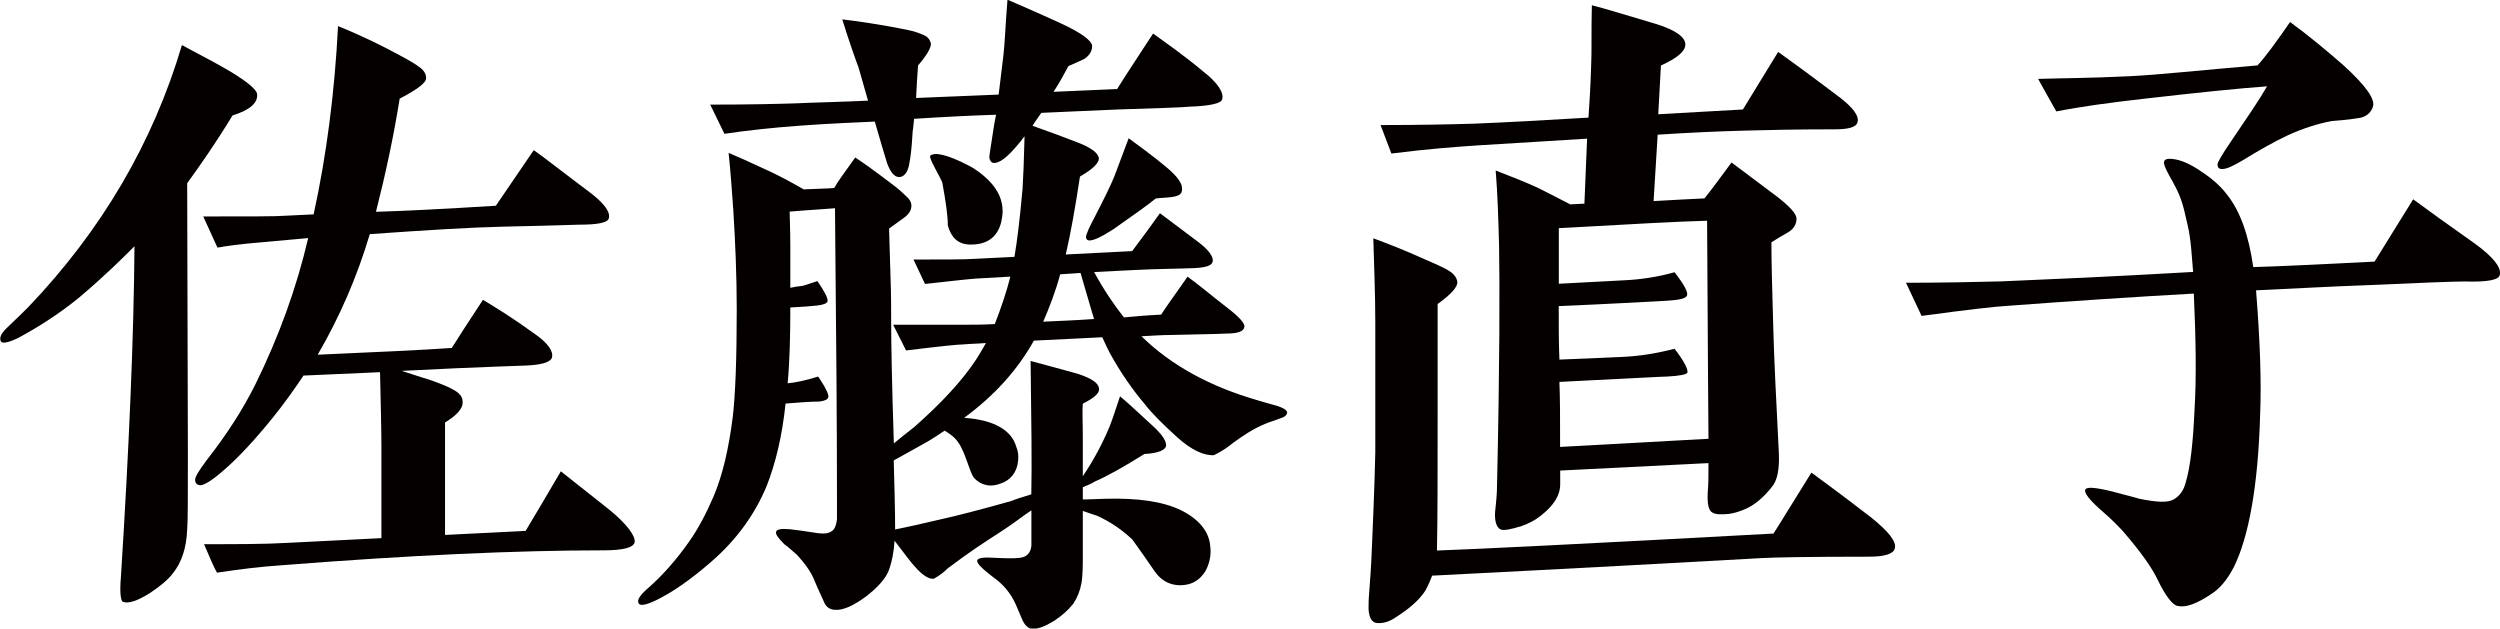
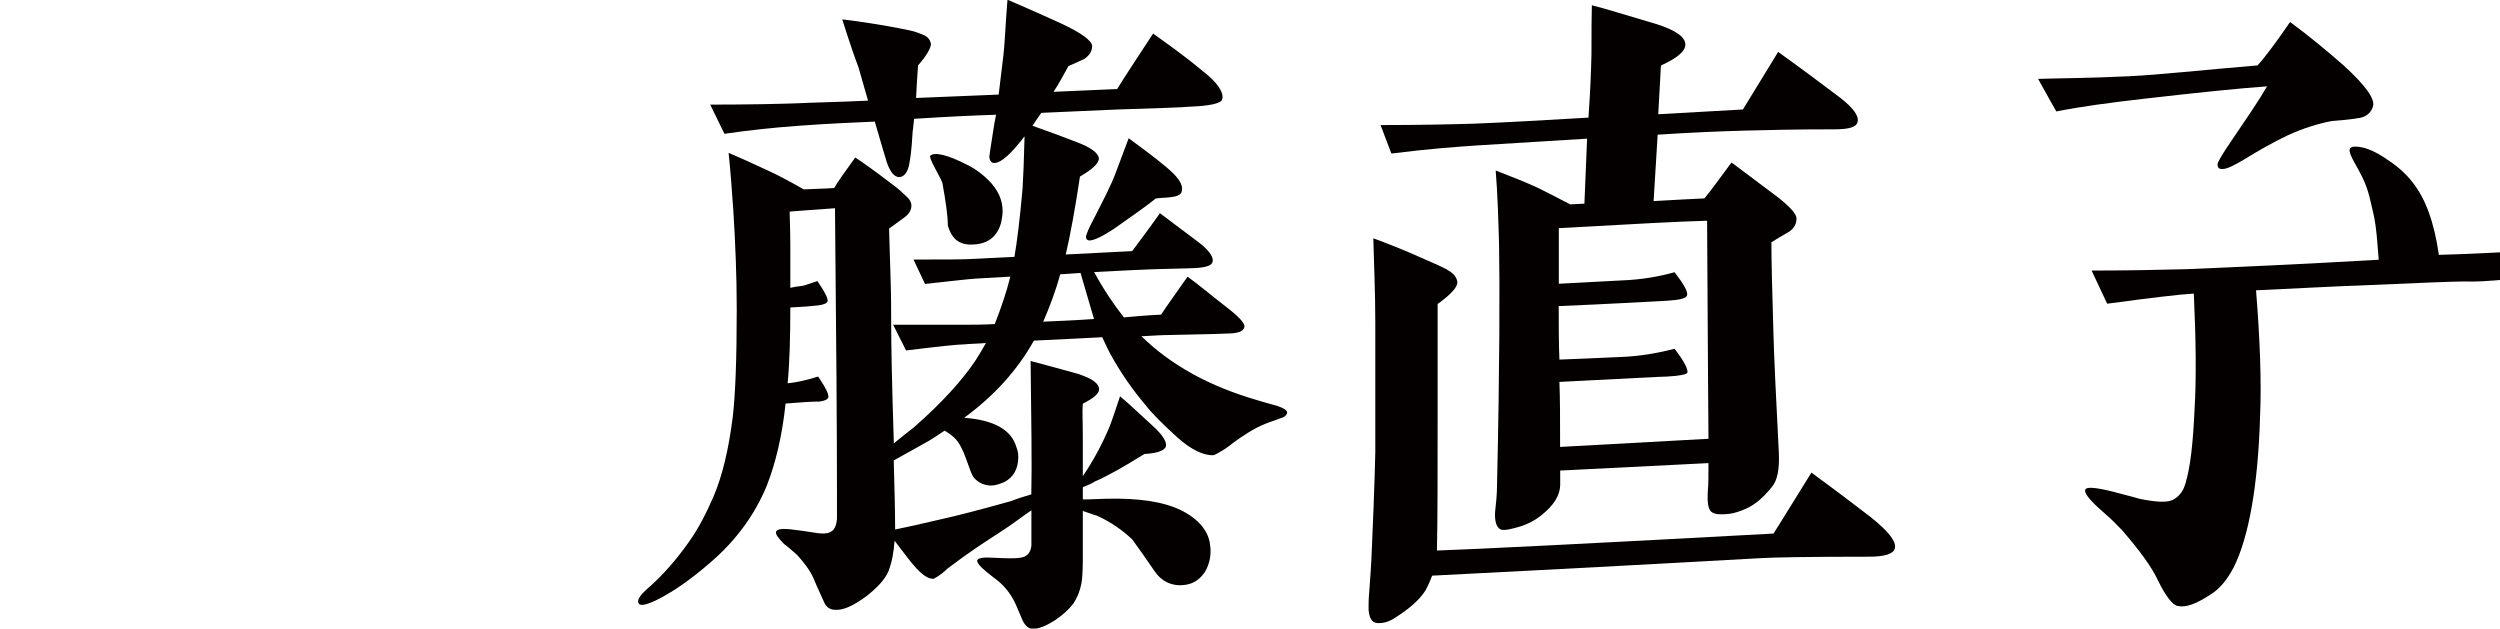
<svg xmlns="http://www.w3.org/2000/svg" version="1.1" id="レイヤー_1" x="0px" y="0px" viewBox="0 0 251.89 63.33" style="enable-background:new 0 0 251.89 63.33;" xml:space="preserve">
  <style type="text/css">
	.st0{fill:#040000;}
</style>
-   <path class="st0" d="M23.43,11.63c-1.7,2.8-3.28,5.05-4.57,6.83l0.07,27.43c0,4.16,0,6.69-0.07,7.44c-0.07,1.84-0.54,3.35-1.5,4.51  c-0.48,0.61-1.23,1.23-2.25,1.91c-1.3,0.82-2.18,1.09-2.73,0.89c-0.2-0.07-0.34-0.89-0.2-2.46c0.82-13.03,1.3-24.16,1.37-33.37  c-1.16,1.16-2.93,2.93-5.6,5.19c-2.18,1.77-4.3,3.07-6.07,4.02c-0.96,0.48-1.57,0.61-1.77,0.41c-0.2-0.34-0.07-0.75,0.55-1.36  c0.48-0.48,1.23-1.16,2.18-2.12c7.37-7.71,12.56-16.52,15.49-26.41c1.36,0.75,2.73,1.43,4.16,2.25c2.18,1.23,3.34,2.18,3.41,2.66  C26.02,10.34,25.2,11.09,23.43,11.63z M60.82,55.45c-8.67,0-19.45,0.48-32.41,1.5c-2.11,0.14-4.3,0.41-6.55,0.75  c-0.34-0.61-0.75-1.57-1.3-2.87c3.28,0,6.07,0,8.32-0.13l9.55-0.48v-9.14c0-1.84-0.07-4.37-0.14-7.58l-7.71,0.34  c-0.96,1.43-1.98,2.87-3.14,4.3c-1.77,2.18-3.41,3.96-4.91,5.25c-1.16,1.02-1.98,1.5-2.32,1.5c-0.34,0-0.55-0.2-0.55-0.54  c0-0.34,0.41-0.96,1.16-1.98c1.98-2.53,3.62-5.05,4.91-7.64c2.39-4.85,4.16-9.76,5.32-14.74l-1.57,0.14  c-2.8,0.27-5.32,0.41-7.57,0.82l-1.43-3.14c4.64,0,7.37,0,8.19-0.07l2.93-0.14c1.3-5.94,2.12-12.28,2.46-18.97  c2.52,1.02,4.57,2.05,6.21,2.94c1.16,0.61,1.77,1.02,1.84,1.09c0.55,0.34,0.82,0.75,0.82,1.16c0.07,0.48-0.82,1.16-2.66,2.12  c-0.61,3.82-1.43,7.64-2.39,11.4c2.59-0.07,6.62-0.27,12.08-0.61l3.82-5.6c0.89,0.61,2.8,2.12,5.8,4.37  c1.3,1.02,1.91,1.84,1.77,2.46c-0.07,0.48-1.09,0.68-3.07,0.68c-1.98,0.07-4.51,0.13-7.64,0.2c-3.14,0.07-7.58,0.34-13.38,0.75  c-1.3,4.37-3.07,8.4-5.25,12.15c6.14-0.27,10.65-0.48,13.51-0.68c0.61-0.96,1.64-2.59,3.14-4.85c1.16,0.69,2.93,1.78,5.19,3.41  c1.37,0.95,1.91,1.77,1.77,2.39c-0.14,0.48-1.02,0.75-2.59,0.82c-1.64,0.07-3.96,0.13-6.96,0.27l-5.6,0.27  c0.68,0.2,1.64,0.55,2.8,0.89c1.16,0.41,1.98,0.75,2.32,0.96c0.68,0.34,1.02,0.75,1.02,1.23c0.07,0.68-0.55,1.37-1.77,2.12v11.33  l8.12-0.41c0.75-1.23,1.91-3.21,3.55-6l4.91,3.89c1.84,1.5,2.59,2.66,2.53,3.21C63.89,55.17,62.8,55.45,60.82,55.45z" />
  <path class="st0" d="M128.94,42.17c-0.48,0.2-1.02,0.34-1.5,0.55c-1.16,0.48-2.18,1.16-3.21,1.91c-0.48,0.41-1.09,0.82-1.91,1.23  c-1.02,0.07-2.32-0.54-3.75-1.84c-1.43-1.3-2.53-2.39-3.21-3.28c-1.16-1.37-2.39-3.07-3.55-5.19c-0.14-0.27-0.41-0.82-0.75-1.57  c-1.5,0.07-3.82,0.2-6.89,0.34c-1.64,2.94-3.96,5.53-7.03,7.78c3,0.2,4.78,1.23,5.26,2.93c0.14,0.34,0.2,0.68,0.2,1.02  c0,1.16-0.48,2.05-1.43,2.53c-0.48,0.2-0.89,0.34-1.3,0.34c-0.68,0-1.3-0.27-1.77-0.82c-0.2-0.27-0.41-0.89-0.75-1.84  c-0.34-0.95-0.68-1.64-1.16-2.12c-0.2-0.2-0.55-0.48-1.02-0.75c-0.48,0.34-1.02,0.68-1.57,1.02c-0.75,0.41-1.91,1.09-3.55,1.98  c0.07,2.73,0.14,5.05,0.14,6.96c1.02-0.2,2.52-0.54,4.57-1.02c1.57-0.34,3.96-0.96,7.1-1.84c0.48-0.2,1.16-0.41,2.05-0.68  c0.07-3,0-7.51-0.07-13.44c1.77,0.48,3.34,0.89,4.78,1.3c1.43,0.48,2.12,0.95,2.12,1.57c0,0.41-0.55,0.89-1.64,1.43  c-0.07,0.75,0,1.84,0,3.35v3.96c1.02-1.5,1.91-3.14,2.66-4.91c0.2-0.48,0.55-1.5,1.09-3.14c0.75,0.61,1.91,1.71,3.62,3.28  c0.68,0.68,1.02,1.23,1.02,1.64c0,0.48-0.75,0.82-2.18,0.89c-1.98,1.23-3.62,2.18-5.05,2.8c-0.27,0.2-0.68,0.34-1.16,0.55v1.23  c0.07,0,0.82,0,2.39-0.07c3.21-0.07,5.66,0.27,7.51,1.16c1.78,0.89,2.8,2.12,2.93,3.55c0.14,0.95-0.07,1.84-0.48,2.59  c-0.48,0.75-1.09,1.23-1.98,1.37c-1.3,0.2-2.39-0.28-3.14-1.37c-0.75-1.09-1.5-2.18-2.25-3.2c-1.02-0.96-2.18-1.77-3.55-2.39  c0,0-0.48-0.14-1.43-0.48v4.91c0,1.23-0.07,2.05-0.14,2.39c-0.14,0.75-0.41,1.43-0.82,2.05c-0.48,0.61-1.09,1.16-1.91,1.71  c-0.89,0.55-1.57,0.82-2.18,0.82c-0.41,0-0.82-0.34-1.09-1.02l-0.61-1.43c-0.55-1.23-1.37-2.12-2.25-2.73  c-1.16-0.89-1.7-1.43-1.64-1.71c0.07-0.27,0.68-0.34,1.71-0.27c1.3,0.07,2.18,0.07,2.59,0c0.68-0.07,1.09-0.48,1.16-1.23v-3.55  c-0.75,0.48-1.84,1.37-3.34,2.32c-1.16,0.75-2.87,1.84-5.12,3.55c-0.34,0.34-0.75,0.68-1.37,1.02c-0.48,0.07-1.16-0.34-1.98-1.3  c-0.34-0.34-0.96-1.23-1.98-2.53c-0.07,1.16-0.27,2.18-0.61,3.07c-0.34,0.82-1.16,1.71-2.32,2.59c-1.23,0.89-2.25,1.37-3.07,1.3  c-0.48,0-0.89-0.27-1.09-0.75c-0.2-0.48-0.61-1.3-1.09-2.46c-0.34-0.75-0.89-1.5-1.64-2.32c-0.41-0.34-0.82-0.75-1.3-1.09  c-0.61-0.61-0.89-1.02-0.82-1.23c0.07-0.27,0.55-0.34,1.36-0.27c0.61,0.07,1.64,0.2,2.93,0.41c0.61,0.07,1.02,0,1.3-0.2  c0.27-0.14,0.48-0.54,0.55-1.23v-2.18c0-6.69-0.07-16.38-0.2-29.14c-0.68,0.07-2.18,0.14-4.57,0.34c0,0.54,0.07,1.77,0.07,3.61V29  c0.27-0.07,0.68-0.14,1.23-0.2c0.34-0.07,0.82-0.27,1.5-0.48c0.75,1.09,1.09,1.77,1.02,2.05c-0.07,0.2-0.41,0.34-1.02,0.41  c-0.61,0.07-1.5,0.14-2.73,0.2c0,2.93-0.07,5.53-0.27,7.64c0.75-0.07,1.77-0.27,3.07-0.68c0.07,0.07,0.27,0.41,0.61,0.95  c0.34,0.61,0.48,0.96,0.41,1.16c-0.07,0.2-0.34,0.34-0.89,0.41c-0.75,0-1.91,0.07-3.41,0.2c-0.34,3.28-1.02,6.07-1.91,8.32  c-1.16,2.8-3,5.39-5.6,7.64c-2.05,1.78-3.89,3.07-5.6,3.89c-1.02,0.48-1.57,0.55-1.7,0.27c-0.2-0.34,0.2-0.89,1.09-1.64  c1.3-1.16,2.66-2.66,3.96-4.51c1.02-1.43,1.77-2.93,2.52-4.64c0.89-2.12,1.5-4.71,1.91-7.91c0.27-2.25,0.41-5.87,0.41-10.92  c0-3.34-0.14-6.62-0.34-9.89c-0.14-1.98-0.27-3.89-0.48-5.87c0.82,0.34,2.18,0.95,4.09,1.84c0.89,0.41,2.05,1.02,3.48,1.84  c1.3-0.07,2.32-0.07,3.07-0.14c0.34-0.61,1.09-1.64,2.12-3.07c0.75,0.48,1.98,1.36,3.68,2.66c0.75,0.55,1.16,0.95,1.37,1.16  c0.41,0.34,0.61,0.68,0.61,1.02c0,0.48-0.27,0.89-0.75,1.23l-1.5,1.09c0,0.48,0.07,2.05,0.14,4.71c0.07,1.91,0.07,3.48,0.07,4.64  c0,2.12,0.07,6.21,0.27,12.29c0.75-0.61,1.43-1.16,2.05-1.64c2.8-2.46,4.85-4.71,6.21-6.76c0.34-0.54,0.68-1.09,1.02-1.71  c-0.75,0.07-1.5,0.07-2.25,0.14c-0.55,0-2.46,0.2-5.8,0.61l-1.3-2.59h6.96c1.02,0,2.11,0,3.28-0.07c0.61-1.57,1.16-3.14,1.57-4.78  l-3.48,0.2c-0.96,0.07-2.66,0.27-5.12,0.54l-1.16-2.46c3.07,0,5.12,0,6.14-0.07l4.03-0.2c0.27-1.57,0.55-3.82,0.82-6.89  c0.07-1.09,0.14-2.87,0.2-5.25c-0.2,0.2-0.34,0.48-0.55,0.68c-1.16,1.43-2.05,2.12-2.66,1.98c-0.2-0.07-0.34-0.34-0.34-0.61  c0-0.07,0.07-0.55,0.41-2.73c0.07-0.48,0.14-0.89,0.27-1.5c-2.25,0.07-4.98,0.2-8.26,0.41c-0.07,0.48-0.07,0.89-0.14,1.23  c-0.07,0.75-0.07,1.84-0.34,3.28c-0.14,0.89-0.55,1.36-1.02,1.36c-0.48,0-0.89-0.48-1.23-1.43c-0.2-0.61-0.61-2.05-1.23-4.16  c-1.43,0.07-4.78,0.2-7.51,0.41c-2.8,0.2-5.32,0.48-7.64,0.82l-1.43-2.94c4.03,0,6.89-0.07,8.67-0.13c1.3-0.07,4.57-0.14,7.23-0.27  l-0.96-3.35c-0.34-0.89-0.89-2.46-1.64-4.84c1.57,0.2,3.75,0.48,6.69,1.09c0.75,0.14,1.3,0.41,1.5,0.48  c0.48,0.2,0.68,0.55,0.75,0.89c0,0.41-0.41,1.16-1.3,2.18c-0.07,0.89-0.14,1.98-0.2,3.28l8.32-0.34l0.48-3.96  c0.14-1.16,0.2-3.07,0.41-5.6c1.09,0.48,2.87,1.23,5.39,2.39c2.05,0.95,3.07,1.71,3.14,2.25c0,0.55-0.27,0.96-0.75,1.3  c-0.07,0.07-0.61,0.27-1.64,0.75c-0.48,0.89-0.96,1.77-1.5,2.59l6.41-0.28c0.75-1.23,1.98-3.07,3.62-5.59  c1.23,0.89,3,2.11,5.05,3.82c1.5,1.16,2.11,2.18,1.91,2.8c-0.07,0.41-1.23,0.68-3.34,0.75c-0.55,0.07-2.93,0.14-7.17,0.28  c-1.91,0.07-5.87,0.27-7.71,0.34c-0.34,0.48-0.68,0.96-0.89,1.3c1.71,0.61,3.21,1.16,4.44,1.64c1.43,0.54,2.18,1.09,2.25,1.64  c0,0.48-0.61,1.09-1.91,1.84c-0.48,3.2-0.95,5.8-1.43,7.85l6.69-0.34c0.55-0.75,1.5-1.98,2.8-3.82c0.89,0.69,2.11,1.57,3.82,2.87  c1.09,0.82,1.57,1.5,1.5,1.98c-0.07,0.41-0.61,0.61-1.78,0.68c-1.64,0.07-3.68,0.07-6.21,0.2l-3.96,0.2c0.96,1.77,1.98,3.28,3,4.57  c0.82-0.07,2.05-0.2,3.75-0.28c0.48-0.75,1.37-1.98,2.66-3.82c0.89,0.61,2.18,1.71,4.02,3.14c1.16,0.89,1.78,1.57,1.71,1.91  c-0.07,0.48-0.68,0.68-1.91,0.68c-1.3,0.07-3.14,0.07-5.53,0.14c-0.82,0-1.77,0.07-2.93,0.13c3,2.94,6.89,5.05,11.6,6.42  c0.68,0.2,1.37,0.41,2.12,0.61c0.61,0.2,0.89,0.41,0.96,0.61C129.69,41.83,129.41,42.04,128.94,42.17z M97.62,24.64  c-1.09-0.07-1.77-0.68-2.12-1.91c0-0.95-0.2-2.39-0.55-4.3c0-0.07-0.27-0.61-0.75-1.5c-0.41-0.75-0.54-1.16-0.48-1.23  c0.41-0.41,1.71-0.14,3.82,0.95c0.82,0.41,1.5,0.96,2.05,1.5c0.96,0.96,1.43,1.98,1.43,3.14c0,0.34-0.07,0.75-0.14,1.09  C100.48,23.95,99.39,24.7,97.62,24.64z M108.87,27.5l-2.05,0.14c-0.48,1.77-1.09,3.34-1.71,4.77c1.5-0.07,3.21-0.13,5.12-0.27  C110.1,31.66,109.63,30.16,108.87,27.5z M118.02,19.86c-0.55,0.07-1.09,0.07-1.57,0.14c-0.75,0.61-2.18,1.64-4.23,3.07  c-1.16,0.75-1.98,1.16-2.46,1.16c-0.2,0-0.34-0.14-0.34-0.34c0-0.27,0.34-1.02,0.96-2.18c0.75-1.5,1.57-3,2.11-4.5l1.23-3.28  c2.25,1.64,3.75,2.8,4.5,3.55c0.75,0.75,1.02,1.36,0.82,1.91C118.91,19.65,118.57,19.79,118.02,19.86z" />
  <path class="st0" d="M188.31,56.09c-6.07,0-9.62,0.07-10.78,0.14c-7.37,0.41-18.43,1.02-33.23,1.77c-0.14,0.34-0.34,0.89-0.68,1.5  c-0.61,0.95-1.64,1.84-2.93,2.66c-0.68,0.48-1.36,0.68-1.98,0.61c-0.48-0.07-0.75-0.48-0.82-1.37c0-0.41,0-1.02,0.07-1.77  c0.07-1.02,0.2-2.52,0.27-4.5c0.27-6.14,0.34-9.35,0.34-9.55V32.54c0-3.14-0.14-6-0.2-8.53c1.3,0.48,3.07,1.16,5.19,2.12  c1.43,0.61,2.25,1.02,2.32,1.09c0.61,0.34,0.89,0.75,0.95,1.16c0.07,0.48-0.55,1.23-1.98,2.25v11.33c0,5.66,0,10.17-0.07,13.51  c3.75-0.13,15.01-0.68,33.91-1.71c0.75-1.16,1.98-3.2,3.82-6.14c2.52,1.84,4.51,3.35,6.01,4.51c1.78,1.43,2.59,2.46,2.39,3.14  C190.77,55.81,189.88,56.09,188.31,56.09z M184.83,13.03c-3.89,0-6.89,0.07-9.01,0.13c-2.66,0.07-5.6,0.2-8.8,0.41l-0.41,6.69  c2.18-0.14,3.89-0.2,5.12-0.27c0.68-0.82,1.57-2.05,2.73-3.62c1.02,0.75,2.53,1.91,4.64,3.48c1.3,1.02,1.91,1.71,1.91,2.18  c0,0.55-0.27,1.02-0.82,1.36c-0.61,0.34-1.16,0.68-1.71,1.02c0,1.77,0.07,4.78,0.2,9.01c0.07,2.66,0.27,6.76,0.55,12.22  c0.07,1.64-0.14,2.8-0.75,3.48c-0.82,1.02-1.64,1.71-2.52,2.12c-0.61,0.27-1.23,0.48-1.77,0.54c-0.75,0.07-1.3,0.07-1.64-0.13  c-0.41-0.2-0.55-0.89-0.48-2.12c0.07-0.68,0.07-1.64,0.07-2.87l-14.94,0.75v1.37c0,1.16-0.68,2.18-1.98,3.2  c-0.61,0.48-1.3,0.82-1.91,1.02c-1.09,0.34-1.78,0.48-2.12,0.34c-0.41-0.2-0.61-0.82-0.55-1.77c0.07-0.68,0.2-1.64,0.2-2.93  c0.27-11.94,0.27-19.93,0.2-23.95c-0.07-2.52-0.14-5.05-0.34-7.51c1.57,0.61,3,1.16,4.3,1.77c0.68,0.34,1.78,0.89,3.21,1.64  l1.43-0.07l0.27-6.55l-11.05,0.68c-2.05,0.14-4.91,0.34-8.67,0.82c-0.27-0.68-0.61-1.64-1.09-2.87c3.89,0,7.03-0.07,9.42-0.14  c3.21-0.13,7.03-0.34,11.53-0.61c0.07-1.16,0.2-2.87,0.27-5.25c0.07-1.36,0-3.41,0.07-6.07c1.36,0.34,3.55,1.02,6.55,1.91  c1.91,0.61,2.87,1.3,2.87,2.05c0,0.68-0.82,1.36-2.46,2.11l-0.27,4.91l8.53-0.48l3.55-5.8c2.46,1.77,4.57,3.34,6.28,4.64  c1.3,1.02,1.91,1.84,1.71,2.46C187.02,12.82,186.26,13.03,184.83,13.03z M172.14,44.21c0-0.48-0.07-7.85-0.14-21.97  c-2.73,0.07-7.71,0.34-14.94,0.75v5.6l6.41-0.34c1.77-0.07,3.55-0.34,5.25-0.82c1.02,1.3,1.43,2.11,1.23,2.39  c-0.14,0.27-0.82,0.41-1.98,0.48c-2.46,0.13-6.07,0.34-10.92,0.54c0,1.91,0,3.69,0.07,5.39c1.64-0.07,3.75-0.14,6.35-0.27  c1.64-0.07,3.41-0.34,5.25-0.82c0.96,1.23,1.36,2.05,1.3,2.39c-0.07,0.2-0.75,0.34-2.05,0.41c-0.48,0-4.09,0.2-10.85,0.54  c0.07,1.64,0.07,3.82,0.07,6.55L172.14,44.21z" />
-   <path class="st0" d="M248.26,28.36c-1.02,0-4.57,0.14-10.65,0.41c-2.25,0.07-5.73,0.27-10.3,0.48c0.41,5.12,0.55,9.35,0.41,12.56  c-0.2,7.17-1.16,12.35-2.66,15.35c-0.68,1.3-1.43,2.18-2.32,2.73c-1.43,0.95-2.52,1.36-3.34,1.16c-0.48-0.07-1.23-1.02-1.98-2.59  c-0.61-1.3-1.78-2.93-3.62-5.05c-0.34-0.34-0.89-0.95-1.77-1.71c-1.43-1.23-2.11-2.05-1.91-2.39c0.14-0.27,1.02-0.2,2.66,0.2  c0.68,0.2,1.64,0.41,2.8,0.75c1.7,0.34,2.8,0.41,3.41,0.07c0.61-0.34,1.02-0.89,1.23-1.71c0.48-1.57,0.75-4.1,0.89-7.3  c0.2-3.21,0.14-7.17-0.07-11.74c-6.07,0.34-12.28,0.75-18.7,1.23c-1.3,0.07-4.23,0.41-8.73,1.02l-1.57-3.34  c3.62,0,6.82-0.07,9.62-0.14c4.71-0.2,11.19-0.48,19.31-0.95c-0.14-1.57-0.2-3.21-0.55-4.71c-0.55-2.46-0.68-2.93-1.84-4.98  c-0.34-0.61-0.55-1.09-0.55-1.3c0-0.28,0.2-0.41,0.55-0.41c0.82,0,1.77,0.34,2.93,1.09c1.16,0.75,2.11,1.5,2.93,2.59  c1.23,1.57,2.11,3.89,2.59,7.23c2.66-0.07,6.76-0.28,12.22-0.55l3.89-6.28c1.37,1.02,3.48,2.53,6.28,4.51  c1.77,1.3,2.59,2.32,2.46,3.07C251.81,28.23,250.58,28.43,248.26,28.36z M237.48,11.92c-0.82,0.14-1.64,0.2-2.52,0.27  c-1.43,0.27-2.93,0.75-4.43,1.43c-1.57,0.75-3,1.57-4.44,2.46c-1.02,0.61-1.71,0.95-2.18,0.95c-0.34,0-0.48-0.13-0.48-0.48  c0-0.2,0.48-1.02,1.37-2.32c1.57-2.32,2.8-4.1,3.62-5.53c-2.8,0.2-6.82,0.61-12.22,1.23c-3.62,0.41-6.62,0.82-9.01,1.3  c-0.07-0.14-0.68-1.16-1.84-3.28c2.05-0.07,5.12-0.07,9.21-0.27c2.93-0.14,7.23-0.61,12.9-1.09c0.82-0.89,1.91-2.39,3.28-4.37  c2.05,1.5,3.82,3,5.39,4.37c2.25,2.05,3.28,3.48,2.93,4.23C238.84,11.44,238.3,11.85,237.48,11.92z" />
+   <path class="st0" d="M248.26,28.36c-1.02,0-4.57,0.14-10.65,0.41c-2.25,0.07-5.73,0.27-10.3,0.48c0.41,5.12,0.55,9.35,0.41,12.56  c-0.2,7.17-1.16,12.35-2.66,15.35c-0.68,1.3-1.43,2.18-2.32,2.73c-1.43,0.95-2.52,1.36-3.34,1.16c-0.48-0.07-1.23-1.02-1.98-2.59  c-0.61-1.3-1.78-2.93-3.62-5.05c-0.34-0.34-0.89-0.95-1.77-1.71c-1.43-1.23-2.11-2.05-1.91-2.39c0.14-0.27,1.02-0.2,2.66,0.2  c0.68,0.2,1.64,0.41,2.8,0.75c1.7,0.34,2.8,0.41,3.41,0.07c0.61-0.34,1.02-0.89,1.23-1.71c0.48-1.57,0.75-4.1,0.89-7.3  c0.2-3.21,0.14-7.17-0.07-11.74c-1.3,0.07-4.23,0.41-8.73,1.02l-1.57-3.34  c3.62,0,6.82-0.07,9.62-0.14c4.71-0.2,11.19-0.48,19.31-0.95c-0.14-1.57-0.2-3.21-0.55-4.71c-0.55-2.46-0.68-2.93-1.84-4.98  c-0.34-0.61-0.55-1.09-0.55-1.3c0-0.28,0.2-0.41,0.55-0.41c0.82,0,1.77,0.34,2.93,1.09c1.16,0.75,2.11,1.5,2.93,2.59  c1.23,1.57,2.11,3.89,2.59,7.23c2.66-0.07,6.76-0.28,12.22-0.55l3.89-6.28c1.37,1.02,3.48,2.53,6.28,4.51  c1.77,1.3,2.59,2.32,2.46,3.07C251.81,28.23,250.58,28.43,248.26,28.36z M237.48,11.92c-0.82,0.14-1.64,0.2-2.52,0.27  c-1.43,0.27-2.93,0.75-4.43,1.43c-1.57,0.75-3,1.57-4.44,2.46c-1.02,0.61-1.71,0.95-2.18,0.95c-0.34,0-0.48-0.13-0.48-0.48  c0-0.2,0.48-1.02,1.37-2.32c1.57-2.32,2.8-4.1,3.62-5.53c-2.8,0.2-6.82,0.61-12.22,1.23c-3.62,0.41-6.62,0.82-9.01,1.3  c-0.07-0.14-0.68-1.16-1.84-3.28c2.05-0.07,5.12-0.07,9.21-0.27c2.93-0.14,7.23-0.61,12.9-1.09c0.82-0.89,1.91-2.39,3.28-4.37  c2.05,1.5,3.82,3,5.39,4.37c2.25,2.05,3.28,3.48,2.93,4.23C238.84,11.44,238.3,11.85,237.48,11.92z" />
</svg>